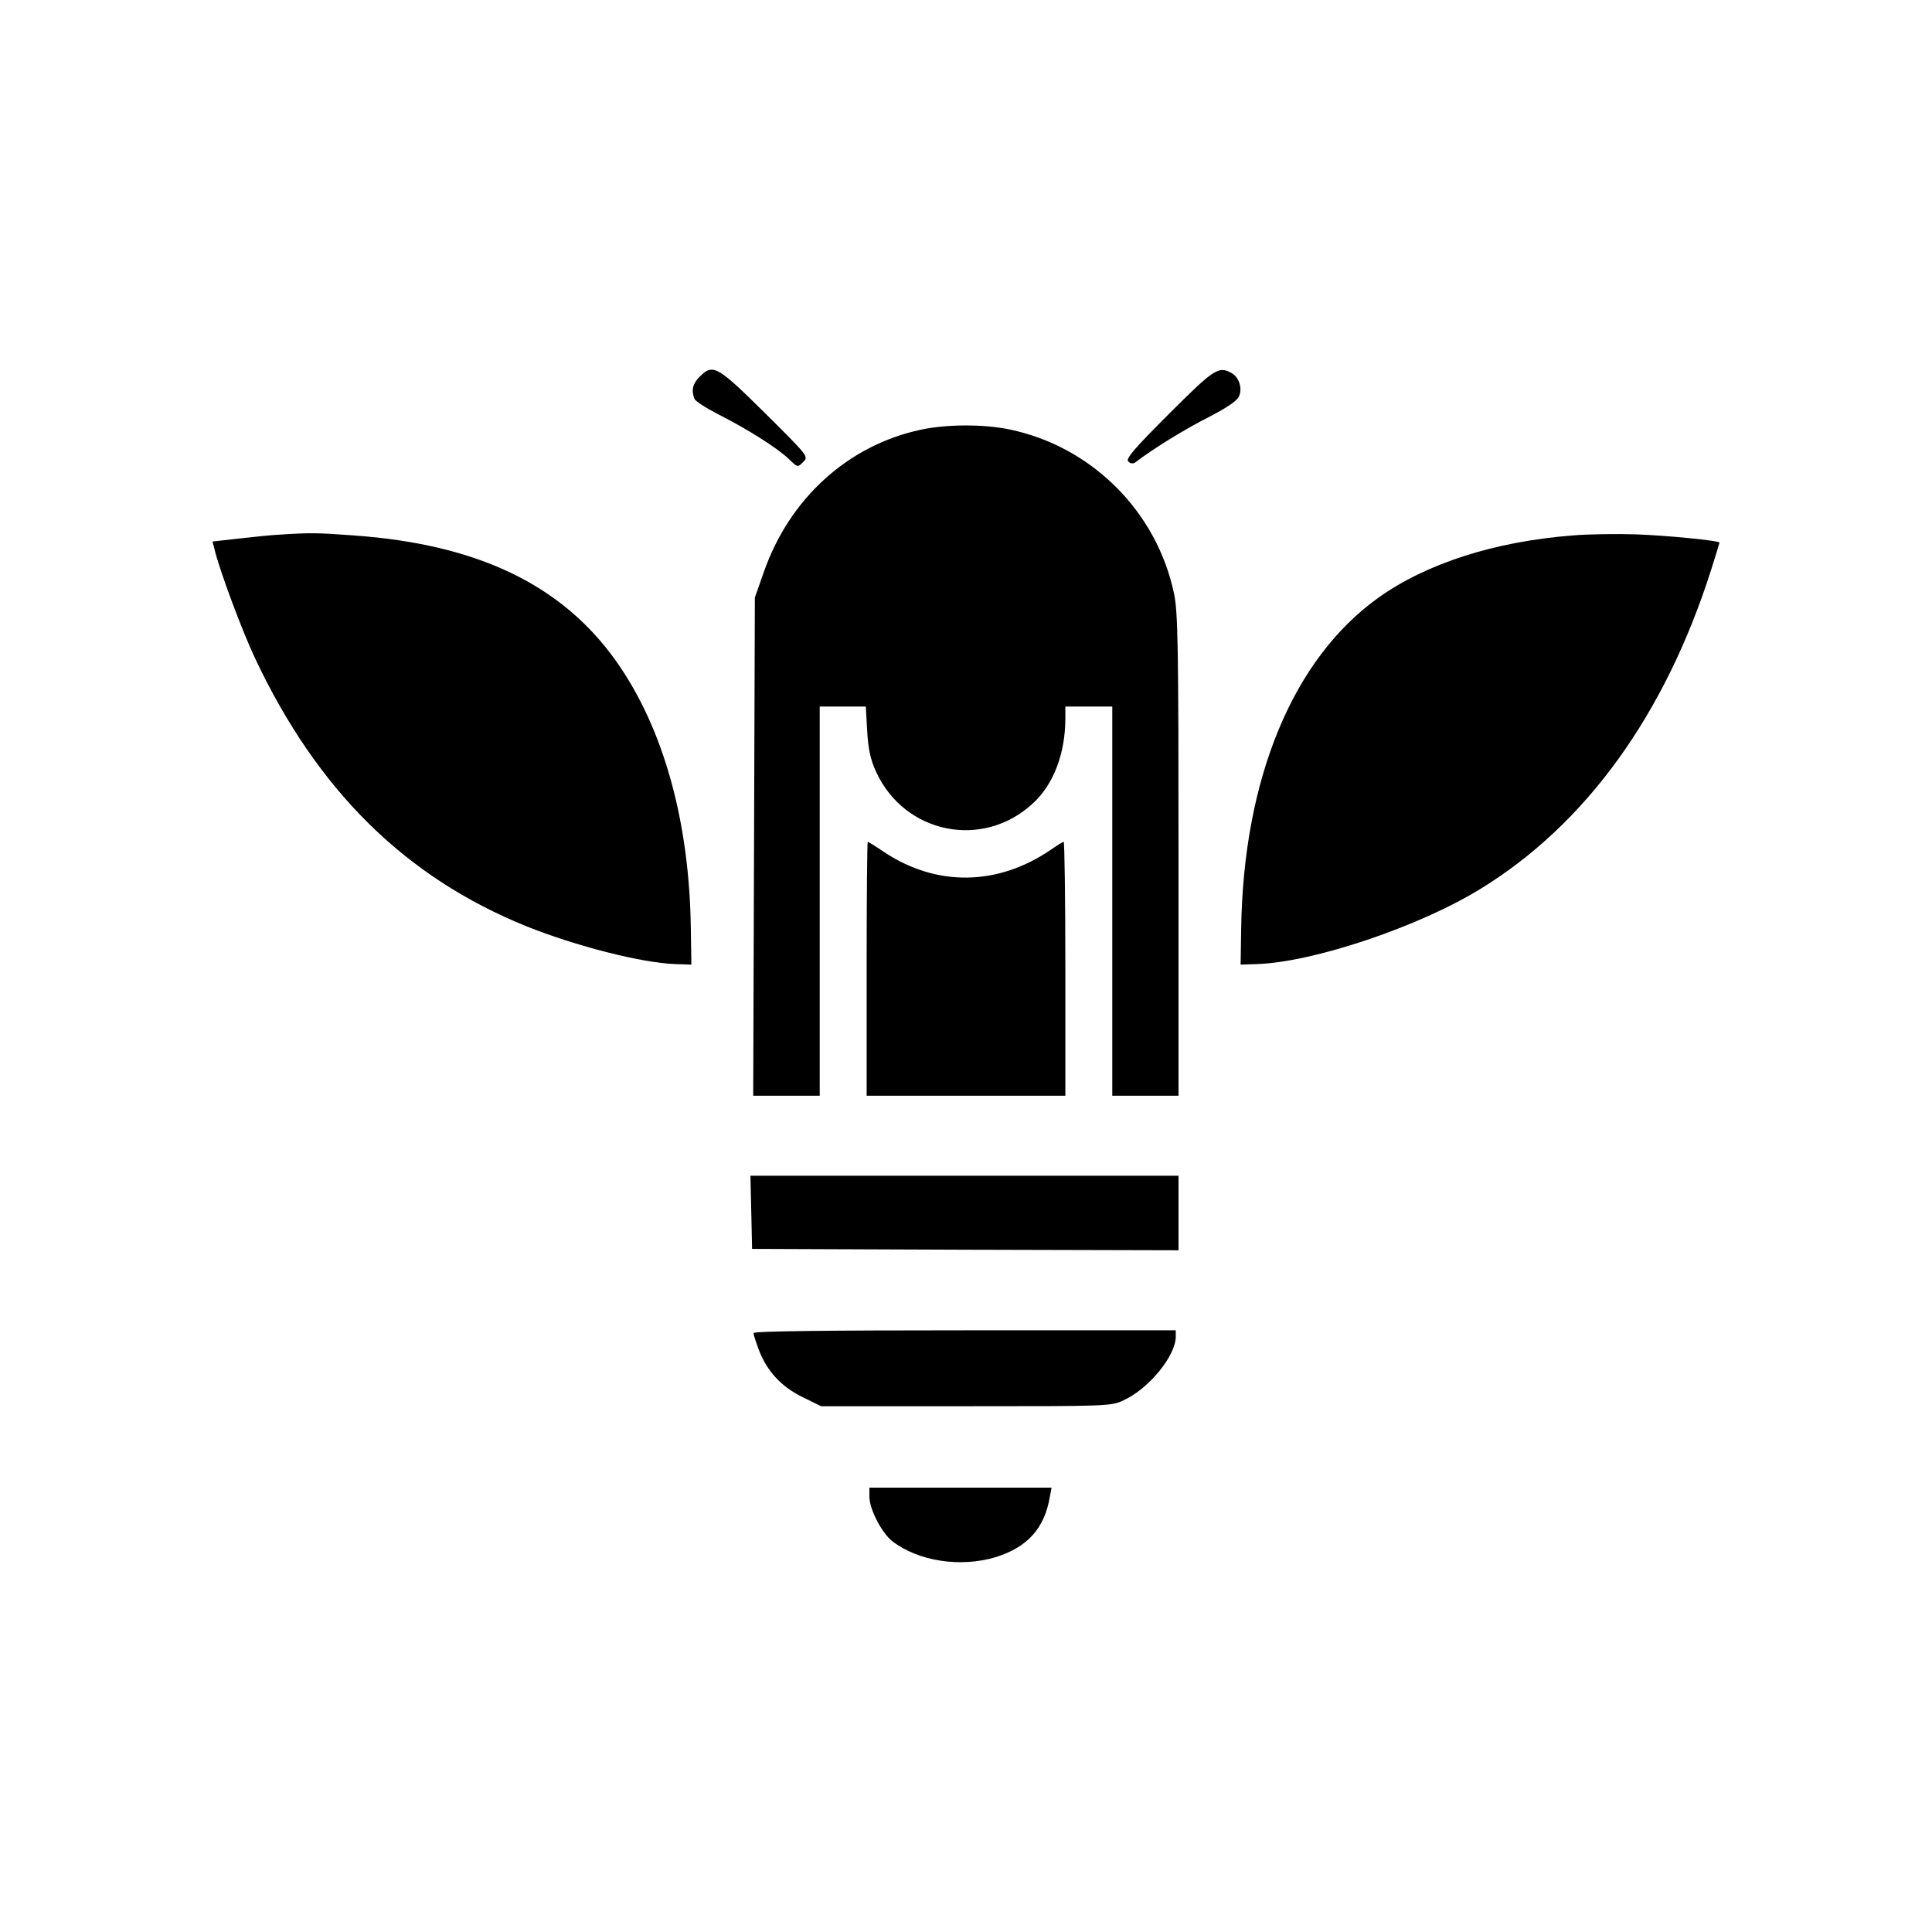
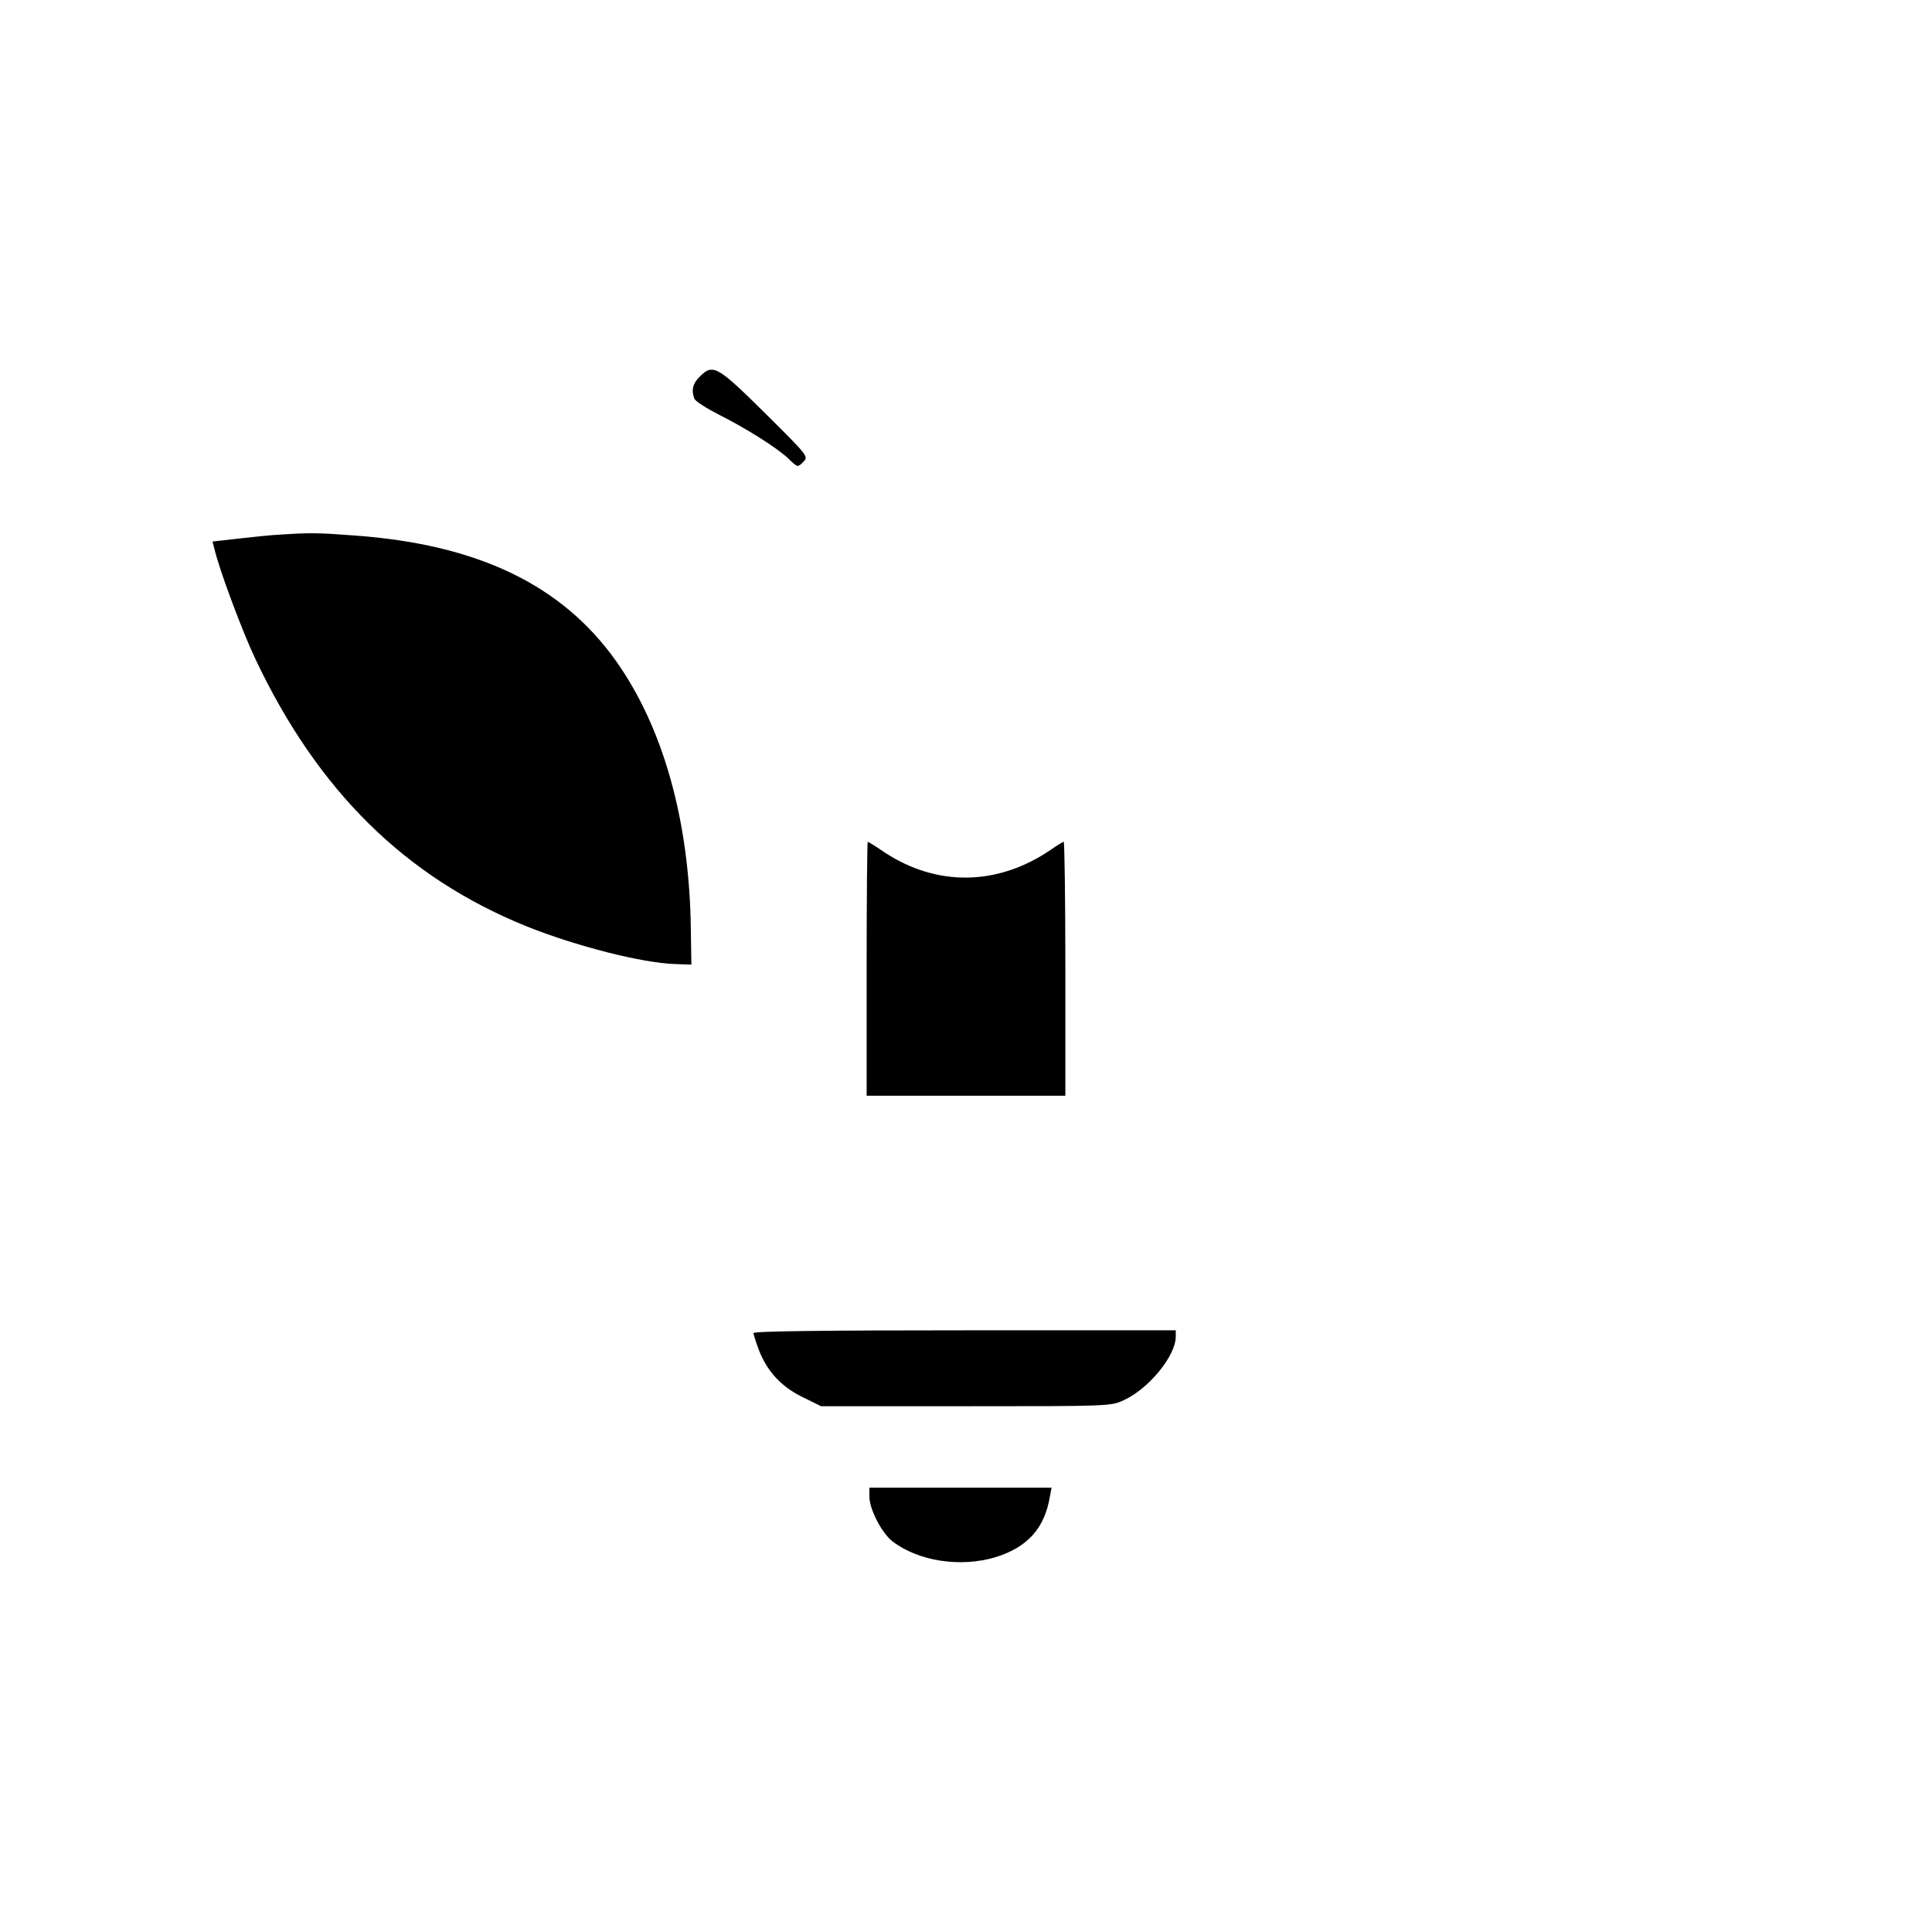
<svg xmlns="http://www.w3.org/2000/svg" version="1.0" width="700pt" height="700pt" viewBox="0 0 700 700" preserveAspectRatio="xMidYMid meet">
  <g transform="translate(0,700) scale(0.1,-0.1)" fill="#000000" stroke="none">
    <path d="M2535 5635 c-25 -24 -31 -49 -19 -80 4 -9 43 -34 88 -57 101 -51 211 -120 254 -161 32 -31 32 -31 52 -11 20 20 20 20 -138 177 -173 171 -189 181 -237 132z" />
-     <path d="M4235 5500 c-127 -127 -157 -162 -147 -172 8 -8 17 -9 26 -3 62 48 182 122 266 164 71 37 104 60 110 77 12 30 -2 69 -29 83 -46 25 -62 15 -226 -149z" />
-     <path d="M3336 5443 c-263 -56 -476 -249 -569 -517 l-32 -91 -3 -902 -3 -903 121 0 120 0 0 705 0 705 84 0 83 0 5 -89 c4 -67 12 -103 32 -147 103 -225 387 -283 568 -115 75 68 118 181 118 309 l0 42 85 0 85 0 0 -705 0 -705 120 0 120 0 0 870 c0 757 -2 881 -16 948 -62 298 -298 534 -596 596 -95 20 -230 19 -322 -1z" />
    <path d="M1015 5063 c-27 -1 -94 -8 -147 -14 l-98 -11 7 -27 c17 -74 101 -299 148 -398 226 -478 543 -791 982 -969 180 -72 418 -133 540 -137 l58 -2 -2 130 c-5 391 -100 729 -271 970 -196 276 -501 423 -950 455 -133 10 -161 10 -267 3z" />
-     <path d="M5698 5060 c-282 -22 -529 -101 -703 -225 -310 -221 -490 -655 -498 -1200 l-2 -130 60 2 c205 7 588 136 810 273 381 234 667 630 834 1153 17 53 31 99 31 101 0 7 -188 26 -305 30 -66 2 -168 1 -227 -4z" />
    <path d="M3140 3490 l0 -460 360 0 360 0 0 460 c0 253 -3 460 -6 460 -3 0 -24 -13 -47 -29 -192 -131 -412 -134 -601 -10 -32 22 -60 39 -62 39 -2 0 -4 -207 -4 -460z" />
-     <path d="M2722 2608 l3 -133 773 -3 772 -2 0 135 0 135 -775 0 -776 0 3 -132z" />
    <path d="M2730 2170 c0 -5 9 -33 19 -60 30 -78 81 -134 159 -172 l67 -33 525 0 c517 0 526 0 572 22 91 42 188 161 188 230 l0 23 -765 0 c-498 0 -765 -3 -765 -10z" />
    <path d="M3150 1577 c0 -45 45 -132 84 -162 95 -72 246 -95 373 -57 116 36 178 105 197 220 l6 32 -330 0 -330 0 0 -33z" />
  </g>
</svg>